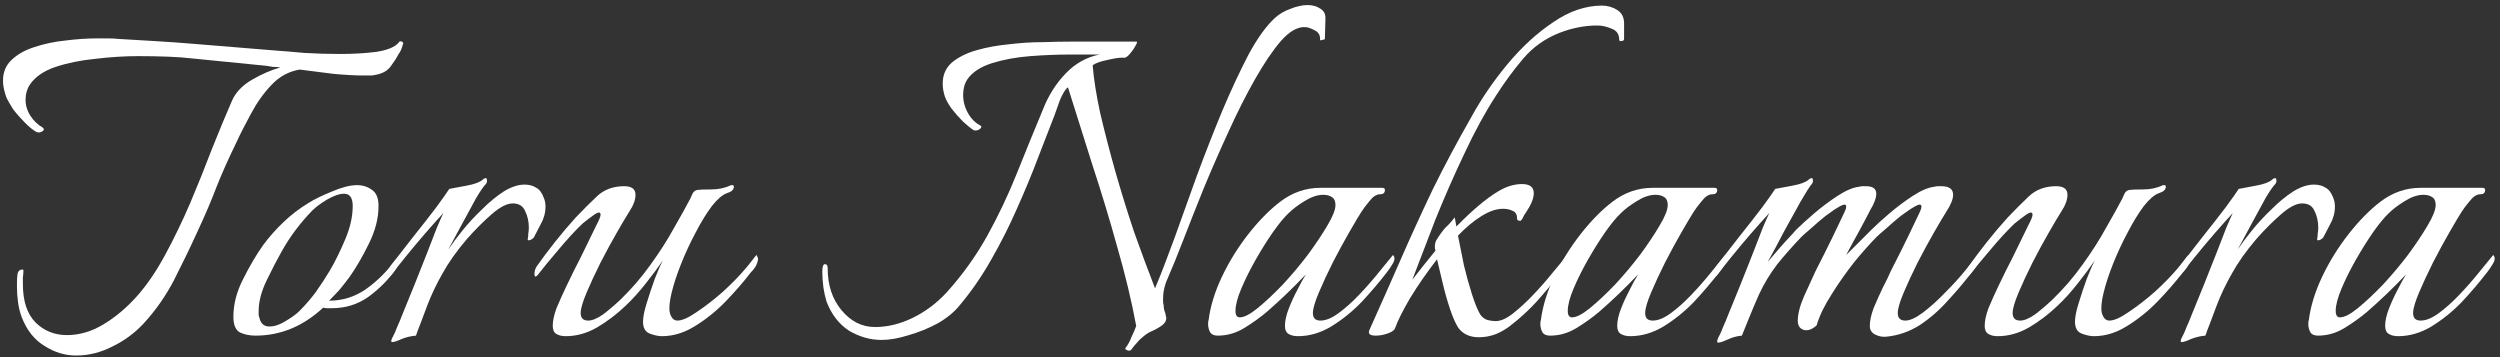
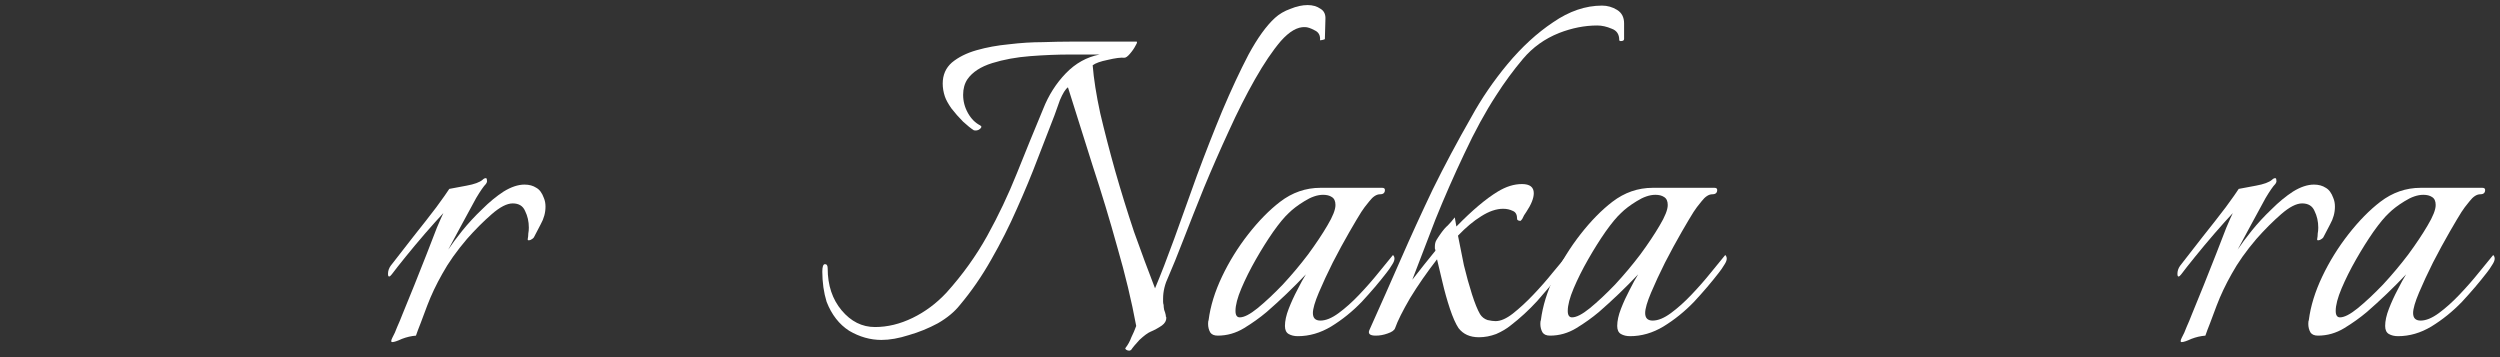
<svg xmlns="http://www.w3.org/2000/svg" width="301" height="43" viewBox="0 0 301 43" fill="none">
  <rect x="0" y="0" width="301" height="43" fill="#333333" stroke="none" />
-   <path d="M9.162 42.805C7.824 42.805 6.552 42.417 5.343 41.64C4.135 40.907 3.229 39.763 2.625 38.21C2.41 37.649 2.259 37.045 2.172 36.398C2.086 35.751 2.043 35.147 2.043 34.586V34.004C2.043 33.658 2.065 33.313 2.108 32.968C2.194 32.623 2.388 32.45 2.69 32.45C2.776 32.45 2.82 32.493 2.82 32.58C2.82 32.839 2.798 33.119 2.755 33.421C2.755 33.68 2.755 33.939 2.755 34.198C2.755 36.225 3.251 37.757 4.243 38.793C5.279 39.828 6.552 40.346 8.062 40.346C9.572 40.346 11.039 39.914 12.462 39.051C13.886 38.189 15.202 37.088 16.41 35.751C17.618 34.413 18.761 32.752 19.84 30.768C20.919 28.783 21.932 26.691 22.882 24.49C23.831 22.247 24.715 20.046 25.535 17.889C26.398 15.732 27.196 13.812 27.93 12.13C28.361 11.137 29.159 10.296 30.324 9.606C31.532 8.915 32.675 8.419 33.754 8.117C33.452 8.074 33.15 8.052 32.848 8.052C32.589 8.009 32.33 7.966 32.071 7.923L22.946 7.017C22.256 6.931 21.35 6.866 20.228 6.823C19.107 6.78 17.92 6.758 16.669 6.758C14.986 6.758 13.261 6.866 11.492 7.082C9.723 7.254 8.126 7.578 6.703 8.052C5.279 8.527 4.243 9.239 3.596 10.188C3.251 10.706 3.078 11.31 3.078 12C3.078 12.69 3.273 13.338 3.661 13.941C4.049 14.546 4.545 15.02 5.149 15.365C5.236 15.452 5.279 15.516 5.279 15.559C5.279 15.689 5.171 15.797 4.955 15.883C4.783 15.969 4.588 15.969 4.373 15.883C3.984 15.667 3.531 15.301 3.014 14.783C2.496 14.265 2.021 13.726 1.59 13.165C1.202 12.561 0.921 12.065 0.749 11.677C0.49 10.943 0.36 10.296 0.36 9.735C0.36 8.7 0.706 7.858 1.396 7.211C2.129 6.521 3.057 6.003 4.179 5.658C5.343 5.27 6.573 5.011 7.867 4.881C9.205 4.709 10.478 4.622 11.686 4.622C12.16 4.622 12.613 4.622 13.045 4.622C13.476 4.622 13.886 4.644 14.274 4.687C15.655 4.773 17.1 4.86 18.61 4.946C20.12 5.032 21.652 5.14 23.205 5.27L33.495 6.111C34.185 6.154 35.221 6.24 36.602 6.37C38.025 6.456 39.471 6.499 40.937 6.499C42.534 6.499 44.001 6.413 45.338 6.24C46.676 6.025 47.56 5.658 47.992 5.14C48.078 4.968 48.207 4.924 48.38 5.011C48.552 5.097 48.596 5.205 48.509 5.334C48.38 5.852 48.207 6.24 47.992 6.499C47.776 6.931 47.474 7.405 47.086 7.923C46.74 8.441 46.201 8.786 45.468 8.958C45.295 9.002 45.058 9.045 44.756 9.088C44.454 9.088 44.13 9.088 43.785 9.088C42.793 9.088 41.585 9.023 40.161 8.894C38.78 8.721 37.421 8.549 36.084 8.376C34.789 8.592 33.668 9.196 32.718 10.188C31.769 11.18 30.95 12.324 30.259 13.618C29.569 14.869 28.965 16.056 28.447 17.177C27.498 19.119 26.7 20.909 26.053 22.549C25.449 24.145 24.694 25.914 23.788 27.855C22.882 29.84 21.932 31.803 20.94 33.745C19.948 35.643 18.74 37.369 17.316 38.922C16.237 40.087 14.986 41.014 13.562 41.705C12.139 42.438 10.672 42.805 9.162 42.805Z" fill="white" />
-   <path d="M30.754 40.41C30.063 40.41 29.438 40.281 28.877 40.022C28.359 39.72 28.1 39.095 28.1 38.145C28.1 36.635 28.489 35.125 29.265 33.615C30.042 32.062 30.84 30.703 31.66 29.538C32.393 28.546 33.213 27.618 34.119 26.755C35.068 25.849 36.082 25.073 37.161 24.426C37.851 23.994 38.779 23.541 39.943 23.067C41.151 22.549 42.165 22.29 42.985 22.29C43.675 22.29 44.279 22.484 44.797 22.872C45.315 23.218 45.574 23.865 45.574 24.814C45.574 26.281 45.185 27.791 44.409 29.344C43.675 30.854 42.899 32.191 42.079 33.356C41.691 33.874 41.303 34.37 40.914 34.845C40.526 35.276 40.094 35.729 39.62 36.204C41.216 36.204 42.683 35.751 44.021 34.845C45.358 33.896 46.523 32.752 47.515 31.415L47.645 31.285C47.774 31.285 47.839 31.415 47.839 31.674C47.839 31.976 47.752 32.256 47.58 32.515C46.717 33.723 45.639 34.802 44.344 35.751C43.05 36.657 41.583 37.11 39.943 37.11C39.771 37.11 39.598 37.11 39.426 37.11C39.253 37.11 39.081 37.088 38.908 37.045C36.492 39.289 33.774 40.41 30.754 40.41ZM32.436 39.31C33.04 39.31 33.688 39.095 34.378 38.663C35.111 38.232 35.672 37.822 36.06 37.434C36.794 36.7 37.463 35.923 38.067 35.104C38.671 34.241 39.232 33.378 39.749 32.515C40.353 31.48 40.957 30.25 41.561 28.826C42.165 27.402 42.467 26.065 42.467 24.814C42.467 23.822 42.122 23.325 41.432 23.325C40.871 23.325 40.181 23.563 39.361 24.037C38.584 24.512 38.002 24.943 37.614 25.332C36.147 26.842 34.917 28.481 33.925 30.25C33.364 31.242 32.76 32.407 32.113 33.745C31.466 35.082 31.142 36.312 31.142 37.434C31.142 37.606 31.142 37.779 31.142 37.951C31.185 38.081 31.228 38.232 31.271 38.404C31.444 39.008 31.832 39.31 32.436 39.31Z" fill="white" />
  <path d="M47.234 41.187C47.061 41.187 47.061 41.014 47.234 40.669C47.449 40.281 47.644 39.85 47.816 39.375C48.032 38.9 48.248 38.383 48.463 37.822C48.895 36.786 49.369 35.621 49.887 34.327C50.405 33.033 50.901 31.782 51.376 30.574C51.85 29.322 52.26 28.265 52.605 27.402C52.993 26.497 53.252 25.914 53.382 25.655C52.778 26.302 52.044 27.122 51.181 28.114C50.362 29.064 49.585 29.991 48.852 30.897C48.118 31.803 47.557 32.515 47.169 33.033C47.039 33.205 46.932 33.292 46.845 33.292C46.759 33.292 46.716 33.184 46.716 32.968C46.716 32.623 46.824 32.299 47.039 31.997C47.859 30.962 48.765 29.797 49.758 28.503C50.793 27.208 51.721 26.022 52.54 24.943C53.36 23.822 53.878 23.088 54.093 22.743C54.568 22.657 55.258 22.527 56.164 22.355C57.114 22.182 57.761 21.945 58.106 21.643C58.235 21.513 58.365 21.449 58.494 21.449C58.581 21.449 58.624 21.535 58.624 21.707C58.667 21.837 58.624 21.988 58.494 22.16C58.235 22.419 57.847 22.98 57.329 23.843C56.855 24.706 56.316 25.698 55.712 26.82C55.107 27.942 54.525 29.02 53.964 30.056C54.396 29.409 54.956 28.654 55.647 27.791C56.38 26.885 57.178 26.022 58.041 25.202C58.904 24.339 59.767 23.627 60.63 23.067C61.536 22.506 62.377 22.225 63.154 22.225C63.715 22.225 64.189 22.355 64.578 22.613C64.966 22.829 65.268 23.239 65.484 23.843C65.613 24.145 65.678 24.49 65.678 24.879C65.678 25.612 65.484 26.324 65.095 27.014C64.75 27.661 64.491 28.157 64.319 28.503C64.276 28.632 64.125 28.762 63.866 28.891C63.607 28.977 63.499 28.934 63.542 28.762C63.585 28.546 63.607 28.33 63.607 28.114C63.65 27.899 63.672 27.661 63.672 27.402C63.672 26.669 63.52 26 63.218 25.396C62.96 24.792 62.464 24.49 61.73 24.49C61.04 24.49 60.198 24.922 59.206 25.785C58.214 26.648 57.221 27.64 56.229 28.762C54.978 30.229 53.986 31.631 53.252 32.968C52.519 34.262 51.915 35.535 51.44 36.786C51.181 37.477 50.922 38.167 50.664 38.857C50.405 39.505 50.211 40.022 50.081 40.41C49.52 40.454 48.959 40.583 48.398 40.799C47.838 41.058 47.449 41.187 47.234 41.187Z" fill="white" />
-   <path d="M68.102 40.475C67.671 40.475 67.304 40.389 67.002 40.216C66.7 40.044 66.549 39.72 66.549 39.246C66.549 38.642 66.7 37.93 67.002 37.11C67.347 36.29 67.714 35.471 68.102 34.651C68.49 33.831 68.814 33.162 69.073 32.645C69.591 31.652 70.087 30.66 70.561 29.668C71.036 28.675 71.446 27.834 71.791 27.144C72.136 26.497 72.309 26.065 72.309 25.849C72.309 25.504 72.05 25.504 71.532 25.849C71.058 26.195 70.604 26.54 70.173 26.885C69.224 27.791 68.231 28.869 67.196 30.121C66.161 31.329 65.362 32.299 64.802 33.033C64.672 33.205 64.564 33.292 64.478 33.292C64.392 33.292 64.349 33.184 64.349 32.968C64.349 32.623 64.456 32.299 64.672 31.997C65.276 31.134 65.988 30.185 66.808 29.15C67.627 28.114 68.469 27.122 69.332 26.173C70.151 25.31 70.993 24.469 71.856 23.649C72.719 22.829 73.819 22.419 75.156 22.419C76.062 22.419 76.515 22.765 76.515 23.455C76.515 24.059 76.256 24.749 75.739 25.526C75.437 26 74.962 26.799 74.315 27.92C73.668 29.042 72.999 30.272 72.309 31.609C71.662 32.903 71.101 34.111 70.626 35.233C70.151 36.355 69.914 37.175 69.914 37.692C69.914 38.296 70.216 38.598 70.82 38.598C71.295 38.598 71.877 38.361 72.567 37.886C73.258 37.369 73.97 36.765 74.703 36.075C76.041 34.78 77.249 33.378 78.327 31.868C79.449 30.315 80.398 28.826 81.175 27.402C81.995 25.979 82.642 24.814 83.116 23.908C83.203 23.735 83.289 23.541 83.375 23.325C83.505 23.067 83.699 22.916 83.958 22.872C84.216 22.829 84.777 22.808 85.64 22.808C86.503 22.808 87.301 22.635 88.035 22.29H88.164C88.294 22.29 88.358 22.355 88.358 22.484C88.358 22.829 88.078 23.088 87.517 23.261C86.999 23.433 86.395 23.951 85.705 24.814C85.058 25.677 84.411 26.734 83.763 27.985C83.116 29.193 82.534 30.444 82.016 31.738C81.498 33.033 81.11 34.219 80.851 35.298C80.592 36.377 80.528 37.175 80.657 37.692C80.83 38.296 81.132 38.598 81.563 38.598C82.124 38.598 82.9 38.253 83.893 37.563C84.928 36.873 85.985 36.053 87.064 35.104C88.143 34.111 89.027 33.205 89.717 32.386C90.019 32.041 90.3 31.695 90.559 31.35C90.817 31.005 90.99 30.789 91.076 30.703C91.12 30.746 91.163 30.832 91.206 30.962C91.249 31.048 91.27 31.134 91.27 31.221C91.227 31.523 91.12 31.825 90.947 32.127C90.774 32.386 90.58 32.623 90.365 32.839C89.545 33.917 88.552 35.061 87.388 36.269C86.266 37.434 85.036 38.426 83.699 39.246C82.404 40.065 81.067 40.475 79.686 40.475C79.255 40.475 78.759 40.367 78.198 40.152C77.68 39.936 77.421 39.461 77.421 38.728C77.421 38.167 77.572 37.412 77.874 36.463C78.176 35.471 78.5 34.5 78.845 33.551C79.233 32.558 79.557 31.825 79.816 31.35C79.255 32.17 78.565 33.097 77.745 34.133C76.968 35.125 76.17 36.01 75.35 36.786C74.272 37.822 73.107 38.706 71.856 39.44C70.648 40.13 69.396 40.475 68.102 40.475Z" fill="white" />
  <path d="M135.959 42.222C135.829 42.222 135.7 42.179 135.57 42.093C135.484 42.007 135.462 41.942 135.506 41.899C135.808 41.511 136.045 41.079 136.217 40.605C136.433 40.173 136.627 39.72 136.8 39.246C136.239 36.225 135.484 33.076 134.535 29.797C133.629 26.518 132.636 23.239 131.558 19.96C130.522 16.638 129.53 13.489 128.581 10.512C128.279 10.727 127.955 11.245 127.61 12.065C127.308 12.884 127.092 13.489 126.963 13.877C126.402 15.344 125.733 17.07 124.957 19.054C124.223 20.996 123.382 23.023 122.433 25.137C121.527 27.208 120.491 29.258 119.327 31.285C118.205 33.27 116.954 35.082 115.573 36.722C114.926 37.541 114.041 38.275 112.92 38.922C111.798 39.526 110.633 40.001 109.425 40.346C108.217 40.734 107.117 40.928 106.124 40.928C104.787 40.928 103.493 40.562 102.241 39.828C101.033 39.051 100.127 37.887 99.523 36.333C99.351 35.773 99.221 35.19 99.135 34.586C99.049 33.939 99.006 33.313 99.006 32.709C99.006 32.105 99.114 31.803 99.329 31.803C99.545 31.803 99.653 31.976 99.653 32.321C99.653 34.349 100.214 36.031 101.335 37.369C102.457 38.706 103.795 39.375 105.348 39.375C106.858 39.375 108.368 39.008 109.878 38.275C111.388 37.541 112.747 36.528 113.955 35.233C115.897 33.076 117.536 30.789 118.874 28.373C120.211 25.957 121.397 23.455 122.433 20.866C123.468 18.277 124.525 15.689 125.604 13.1C126.251 11.461 127.157 10.037 128.322 8.829C129.487 7.621 130.846 6.866 132.399 6.564H128.84C127.33 6.564 125.733 6.629 124.051 6.758C122.368 6.887 120.837 7.168 119.456 7.599C118.075 8.031 117.083 8.678 116.479 9.541C116.134 10.059 115.961 10.684 115.961 11.418C115.961 12.194 116.155 12.928 116.544 13.618C116.932 14.308 117.428 14.804 118.032 15.106C118.118 15.193 118.162 15.236 118.162 15.236C118.162 15.365 118.054 15.495 117.838 15.624C117.665 15.71 117.471 15.732 117.256 15.689C116.91 15.473 116.479 15.128 115.961 14.653C115.444 14.136 114.969 13.596 114.538 13.036C114.149 12.475 113.89 12 113.761 11.612C113.588 11.094 113.502 10.576 113.502 10.059C113.502 9.023 113.869 8.182 114.602 7.535C115.379 6.887 116.371 6.391 117.579 6.046C118.787 5.701 120.082 5.464 121.462 5.334C122.886 5.162 124.245 5.075 125.539 5.075C126.834 5.032 127.955 5.011 128.905 5.011H136.735C136.951 4.968 136.951 5.119 136.735 5.464C136.563 5.809 136.325 6.154 136.023 6.499C135.764 6.801 135.549 6.952 135.376 6.952C134.945 6.909 134.276 6.995 133.37 7.211C132.507 7.384 131.903 7.599 131.558 7.858C131.687 9.498 131.989 11.418 132.464 13.618C132.982 15.818 133.586 18.148 134.276 20.607C134.966 23.023 135.721 25.461 136.541 27.92C137.404 30.336 138.245 32.601 139.065 34.715C139.755 33.076 140.532 31.07 141.395 28.697C142.258 26.324 143.164 23.8 144.113 21.125C145.105 18.45 146.119 15.861 147.155 13.359C148.233 10.814 149.29 8.549 150.326 6.564C151.404 4.579 152.461 3.112 153.497 2.163C154.014 1.689 154.64 1.322 155.373 1.063C156.107 0.761 156.797 0.61 157.444 0.61C158.048 0.61 158.566 0.761 158.998 1.063C159.429 1.322 159.623 1.753 159.58 2.357L159.515 4.687C159.515 4.73 159.407 4.773 159.192 4.817C158.976 4.86 158.89 4.86 158.933 4.817C158.976 4.256 158.76 3.867 158.286 3.652C157.811 3.393 157.423 3.263 157.121 3.263C156.215 3.22 155.244 3.781 154.209 4.946C153.216 6.111 152.181 7.642 151.102 9.541C150.024 11.439 148.967 13.532 147.931 15.818C146.896 18.062 145.903 20.327 144.954 22.613C144.048 24.857 143.228 26.928 142.495 28.826C141.761 30.725 141.157 32.213 140.683 33.292C140.251 34.198 140.036 35.082 140.036 35.945C140.036 36.075 140.036 36.204 140.036 36.333C140.036 36.463 140.057 36.592 140.1 36.722C140.1 36.894 140.122 37.088 140.165 37.304C140.251 37.52 140.316 37.736 140.359 37.951C140.359 37.994 140.359 38.038 140.359 38.081C140.402 38.124 140.424 38.189 140.424 38.275C140.424 38.62 140.251 38.922 139.906 39.181C139.475 39.483 139 39.742 138.483 39.958C138.181 40.087 137.749 40.41 137.188 40.928C136.67 41.489 136.347 41.877 136.217 42.093C136.131 42.179 136.045 42.222 135.959 42.222Z" fill="white" />
  <path d="M156.26 40.475C155.829 40.475 155.462 40.389 155.16 40.216C154.858 40.044 154.707 39.72 154.707 39.246C154.707 38.642 154.858 37.951 155.16 37.175C155.462 36.398 155.807 35.643 156.196 34.91C156.584 34.133 156.929 33.507 157.231 33.033C155.721 34.629 154.146 36.139 152.507 37.563C151.687 38.253 150.781 38.9 149.789 39.505C148.796 40.108 147.739 40.41 146.618 40.41C146.186 40.41 145.884 40.281 145.712 40.022C145.539 39.72 145.453 39.375 145.453 38.987C145.453 38.771 145.474 38.62 145.517 38.534C145.733 36.851 146.272 35.104 147.135 33.292C147.998 31.48 149.055 29.775 150.306 28.179C151.558 26.583 152.83 25.288 154.125 24.296C155.592 23.174 157.209 22.613 158.978 22.613H166.421C166.636 22.613 166.744 22.7 166.744 22.872C166.744 23.218 166.55 23.39 166.162 23.39C165.73 23.39 165.299 23.671 164.868 24.231C164.436 24.749 164.113 25.181 163.897 25.526C163.595 26 163.12 26.799 162.473 27.92C161.826 29.042 161.157 30.272 160.467 31.609C159.82 32.903 159.259 34.111 158.784 35.233C158.31 36.355 158.072 37.175 158.072 37.692C158.072 38.296 158.374 38.598 158.978 38.598C159.626 38.598 160.359 38.296 161.179 37.692C161.998 37.088 162.818 36.355 163.638 35.492C164.501 34.586 165.277 33.702 165.968 32.839C166.701 31.933 167.284 31.221 167.715 30.703C167.974 30.962 167.952 31.329 167.65 31.803C167.391 32.235 167.154 32.58 166.938 32.839C166.076 33.96 165.083 35.125 163.962 36.333C162.84 37.498 161.61 38.491 160.273 39.31C158.978 40.087 157.641 40.475 156.26 40.475ZM149.271 38.21C149.789 38.21 150.501 37.843 151.407 37.11C152.356 36.333 153.37 35.384 154.448 34.262C155.527 33.097 156.541 31.89 157.49 30.638C158.439 29.344 159.216 28.179 159.82 27.144C160.467 26.065 160.79 25.245 160.79 24.684C160.79 24.21 160.639 23.886 160.337 23.714C160.079 23.541 159.733 23.455 159.302 23.455C158.612 23.455 157.857 23.714 157.037 24.231C156.26 24.706 155.635 25.181 155.16 25.655C154.642 26.13 154.017 26.885 153.283 27.92C152.593 28.913 151.903 30.013 151.212 31.221C150.522 32.429 149.94 33.594 149.465 34.715C148.99 35.837 148.753 36.743 148.753 37.434C148.753 37.951 148.926 38.21 149.271 38.21Z" fill="white" />
  <path d="M178.066 40.605C176.988 40.605 176.168 40.238 175.607 39.505C175.262 38.987 174.917 38.21 174.571 37.175C174.226 36.139 173.924 35.061 173.665 33.939C173.407 32.817 173.191 31.911 173.018 31.221C171.81 32.774 170.732 34.327 169.782 35.88C168.876 37.434 168.272 38.642 167.97 39.505C167.884 39.763 167.582 39.979 167.064 40.152C166.59 40.324 166.115 40.41 165.641 40.41C164.95 40.41 164.691 40.195 164.864 39.763C166.201 36.786 167.474 33.917 168.682 31.156C169.89 28.395 171.163 25.612 172.501 22.808C173.881 20.003 175.434 17.091 177.16 14.071C178.368 11.871 179.813 9.757 181.496 7.729C183.222 5.658 185.055 3.975 186.997 2.681C188.938 1.343 190.902 0.675 192.886 0.675C193.533 0.675 194.137 0.847 194.698 1.192C195.259 1.538 195.54 2.077 195.54 2.81V4.687C195.54 4.86 195.41 4.946 195.151 4.946C195.022 4.946 194.957 4.903 194.957 4.817C194.957 4.126 194.655 3.673 194.051 3.458C193.447 3.199 192.865 3.069 192.304 3.069C190.794 3.069 189.262 3.371 187.709 3.975C185.983 4.666 184.538 5.701 183.373 7.082C182.208 8.462 181.129 9.929 180.137 11.482C178.843 13.467 177.57 15.797 176.319 18.472C175.068 21.104 173.903 23.757 172.824 26.432C171.789 29.107 170.861 31.523 170.041 33.68C170.516 33.076 170.99 32.472 171.465 31.868C171.94 31.264 172.393 30.703 172.824 30.185C172.824 30.099 172.803 30.013 172.759 29.927C172.759 29.84 172.759 29.754 172.759 29.668C172.759 29.366 172.824 29.107 172.954 28.891C173.083 28.675 173.256 28.416 173.471 28.114C173.773 27.683 174.054 27.359 174.313 27.144C174.571 26.885 174.852 26.561 175.154 26.173L175.348 27.273C177.246 25.332 178.907 23.929 180.331 23.067C181.324 22.462 182.294 22.16 183.243 22.16C184.193 22.16 184.667 22.527 184.667 23.261C184.667 23.865 184.365 24.62 183.761 25.526C183.545 25.828 183.416 26.044 183.373 26.173C183.33 26.302 183.243 26.432 183.114 26.561C183.071 26.604 182.985 26.604 182.855 26.561C182.726 26.518 182.661 26.453 182.661 26.367C182.661 25.849 182.488 25.526 182.143 25.396C181.798 25.224 181.41 25.137 180.978 25.137C180.159 25.137 179.274 25.439 178.325 26.044C177.419 26.604 176.491 27.381 175.542 28.373C175.758 29.452 175.995 30.638 176.254 31.933C176.556 33.184 176.88 34.349 177.225 35.427C177.57 36.506 177.894 37.304 178.196 37.822C178.411 38.167 178.713 38.404 179.102 38.534C179.49 38.62 179.813 38.663 180.072 38.663C180.676 38.663 181.367 38.361 182.143 37.757C182.963 37.11 183.783 36.355 184.602 35.492C185.465 34.586 186.242 33.702 186.932 32.839C187.666 31.976 188.227 31.285 188.615 30.768C188.787 30.983 188.831 31.199 188.744 31.415C188.701 31.674 188.572 31.954 188.356 32.256C188.183 32.515 188.011 32.752 187.838 32.968C186.975 34.047 186.048 35.147 185.055 36.269C184.063 37.347 183.006 38.318 181.884 39.181C181.41 39.569 180.827 39.914 180.137 40.216C179.447 40.475 178.756 40.605 178.066 40.605Z" fill="white" />
  <path d="M196.266 40.475C195.834 40.475 195.467 40.389 195.165 40.216C194.863 40.044 194.712 39.72 194.712 39.246C194.712 38.642 194.863 37.951 195.165 37.175C195.467 36.398 195.813 35.643 196.201 34.91C196.589 34.133 196.934 33.507 197.236 33.033C195.726 34.629 194.151 36.139 192.512 37.563C191.692 38.253 190.786 38.9 189.794 39.505C188.802 40.108 187.745 40.41 186.623 40.41C186.191 40.41 185.889 40.281 185.717 40.022C185.544 39.72 185.458 39.375 185.458 38.987C185.458 38.771 185.48 38.62 185.523 38.534C185.738 36.851 186.278 35.104 187.141 33.292C188.003 31.48 189.06 29.775 190.312 28.179C191.563 26.583 192.836 25.288 194.13 24.296C195.597 23.174 197.215 22.613 198.984 22.613H206.426C206.642 22.613 206.75 22.7 206.75 22.872C206.75 23.218 206.555 23.39 206.167 23.39C205.736 23.39 205.304 23.671 204.873 24.231C204.441 24.749 204.118 25.181 203.902 25.526C203.6 26 203.125 26.799 202.478 27.92C201.831 29.042 201.162 30.272 200.472 31.609C199.825 32.903 199.264 34.111 198.789 35.233C198.315 36.355 198.078 37.175 198.078 37.692C198.078 38.296 198.38 38.598 198.984 38.598C199.631 38.598 200.364 38.296 201.184 37.692C202.004 37.088 202.823 36.355 203.643 35.492C204.506 34.586 205.283 33.702 205.973 32.839C206.706 31.933 207.289 31.221 207.72 30.703C207.979 30.962 207.958 31.329 207.656 31.803C207.397 32.235 207.159 32.58 206.944 32.839C206.081 33.96 205.089 35.125 203.967 36.333C202.845 37.498 201.615 38.491 200.278 39.31C198.984 40.087 197.646 40.475 196.266 40.475ZM189.276 38.21C189.794 38.21 190.506 37.843 191.412 37.11C192.361 36.333 193.375 35.384 194.453 34.262C195.532 33.097 196.546 31.89 197.495 30.638C198.444 29.344 199.221 28.179 199.825 27.144C200.472 26.065 200.796 25.245 200.796 24.684C200.796 24.21 200.645 23.886 200.343 23.714C200.084 23.541 199.739 23.455 199.307 23.455C198.617 23.455 197.862 23.714 197.042 24.231C196.266 24.706 195.64 25.181 195.165 25.655C194.648 26.13 194.022 26.885 193.289 27.92C192.598 28.913 191.908 30.013 191.218 31.221C190.527 32.429 189.945 33.594 189.47 34.715C188.996 35.837 188.758 36.743 188.758 37.434C188.758 37.951 188.931 38.21 189.276 38.21Z" fill="white" />
-   <path d="M206.875 41.252C206.703 41.252 206.703 41.058 206.875 40.669C207.091 40.281 207.285 39.85 207.458 39.375C207.674 38.9 207.889 38.383 208.105 37.822C208.537 36.786 209.011 35.621 209.529 34.327C210.047 33.033 210.543 31.782 211.017 30.574C211.492 29.322 211.902 28.265 212.247 27.402C212.635 26.497 212.894 25.914 213.024 25.655C212.42 26.302 211.686 27.122 210.823 28.114C210.003 29.064 209.227 29.991 208.493 30.897C207.76 31.803 207.199 32.515 206.811 33.033C206.681 33.205 206.573 33.292 206.487 33.292C206.401 33.292 206.358 33.184 206.358 32.968C206.358 32.623 206.466 32.299 206.681 31.997C207.501 30.962 208.407 29.797 209.399 28.503C210.435 27.208 211.362 26.022 212.182 24.943C213.002 23.822 213.52 23.088 213.735 22.743C214.21 22.657 214.9 22.527 215.806 22.355C216.755 22.182 217.403 21.945 217.748 21.643C217.877 21.513 218.007 21.449 218.136 21.449C218.222 21.449 218.266 21.535 218.266 21.707C218.309 21.837 218.266 21.988 218.136 22.16C217.877 22.462 217.424 23.174 216.777 24.296C216.173 25.375 215.504 26.583 214.771 27.92C214.081 29.258 213.433 30.466 212.829 31.544C213.52 30.725 214.188 29.948 214.836 29.215C215.526 28.481 216 27.963 216.259 27.661C216.777 27.144 217.489 26.497 218.395 25.72C219.301 24.943 220.25 24.231 221.242 23.584C222.235 22.937 223.098 22.57 223.831 22.484C224.004 22.441 224.155 22.419 224.284 22.419C224.414 22.419 224.543 22.419 224.672 22.419C225.492 22.419 225.902 22.721 225.902 23.325C225.902 23.584 225.837 23.886 225.708 24.231C225.578 24.577 225.406 24.922 225.19 25.267C224.931 25.785 224.5 26.604 223.896 27.726C223.292 28.805 222.753 29.797 222.278 30.703L225.32 27.661C225.837 27.144 226.549 26.497 227.455 25.72C228.361 24.943 229.31 24.231 230.303 23.584C231.295 22.937 232.158 22.57 232.891 22.484C233.064 22.441 233.215 22.419 233.344 22.419C233.517 22.419 233.646 22.419 233.733 22.419C234.682 22.419 235.156 22.765 235.156 23.455C235.156 23.973 234.876 24.663 234.315 25.526C234.013 26 233.539 26.799 232.891 27.92C232.244 29.042 231.576 30.272 230.885 31.609C230.238 32.903 229.677 34.111 229.203 35.233C228.728 36.355 228.491 37.175 228.491 37.692C228.491 38.296 228.793 38.598 229.397 38.598C229.958 38.598 230.669 38.275 231.532 37.628C232.438 36.937 233.344 36.118 234.25 35.169C235.2 34.219 236.019 33.313 236.71 32.45C237.012 32.105 237.292 31.76 237.551 31.415C237.853 31.027 238.026 30.811 238.069 30.768C238.155 30.854 238.198 31.005 238.198 31.221C238.198 31.523 238.09 31.825 237.875 32.127C237.702 32.386 237.529 32.623 237.357 32.839C236.537 33.917 235.588 35.039 234.509 36.204C233.474 37.369 232.331 38.361 231.079 39.181C229.828 39.958 228.491 40.41 227.067 40.54C226.636 40.583 226.204 40.497 225.773 40.281C225.341 40.065 225.125 39.72 225.125 39.246C225.125 38.642 225.276 37.93 225.578 37.11C225.924 36.29 226.29 35.471 226.679 34.651C227.11 33.831 227.434 33.162 227.649 32.645C228.426 31.134 229.138 29.711 229.785 28.373C230.432 27.036 230.885 26.087 231.144 25.526C231.274 25.267 231.338 25.051 231.338 24.879C231.338 24.577 231.101 24.555 230.626 24.814C230.152 25.073 229.569 25.461 228.879 25.979C228.232 26.497 227.628 27.014 227.067 27.532C226.506 28.006 226.139 28.33 225.967 28.503C225.233 29.236 224.349 30.229 223.313 31.48C222.321 32.731 221.393 34.047 220.531 35.427C219.668 36.765 219.064 38.016 218.719 39.181C218.287 39.569 217.877 39.763 217.489 39.763C217.187 39.763 216.928 39.656 216.712 39.44C216.54 39.224 216.453 38.965 216.453 38.663C216.453 37.8 216.712 36.786 217.23 35.621C217.791 34.413 218.244 33.421 218.589 32.645C219.366 31.134 220.078 29.711 220.725 28.373C221.372 27.036 221.825 26.087 222.084 25.526C222.213 25.267 222.278 25.051 222.278 24.879C222.278 24.577 222.041 24.555 221.566 24.814C221.091 25.073 220.509 25.461 219.819 25.979C219.172 26.497 218.568 27.014 218.007 27.532C217.446 28.006 217.079 28.33 216.906 28.503C215.871 29.581 214.9 30.681 213.994 31.803C213.131 32.925 212.398 34.133 211.794 35.427C211.449 36.204 211.082 37.067 210.694 38.016C210.305 38.965 209.982 39.763 209.723 40.41C209.162 40.454 208.601 40.605 208.04 40.864C207.479 41.122 207.091 41.252 206.875 41.252Z" fill="white" />
-   <path d="M240.51 40.475C240.079 40.475 239.712 40.389 239.41 40.216C239.108 40.044 238.957 39.72 238.957 39.246C238.957 38.642 239.108 37.93 239.41 37.11C239.755 36.29 240.122 35.471 240.51 34.651C240.899 33.831 241.222 33.162 241.481 32.645C241.999 31.652 242.495 30.66 242.969 29.668C243.444 28.675 243.854 27.834 244.199 27.144C244.544 26.497 244.717 26.065 244.717 25.849C244.717 25.504 244.458 25.504 243.94 25.849C243.466 26.195 243.013 26.54 242.581 26.885C241.632 27.791 240.64 28.869 239.604 30.121C238.569 31.329 237.771 32.299 237.21 33.033C237.08 33.205 236.972 33.292 236.886 33.292C236.8 33.292 236.757 33.184 236.757 32.968C236.757 32.623 236.865 32.299 237.08 31.997C237.684 31.134 238.396 30.185 239.216 29.15C240.036 28.114 240.877 27.122 241.74 26.173C242.56 25.31 243.401 24.469 244.264 23.649C245.127 22.829 246.227 22.419 247.564 22.419C248.47 22.419 248.923 22.765 248.923 23.455C248.923 24.059 248.664 24.749 248.147 25.526C247.845 26 247.37 26.799 246.723 27.92C246.076 29.042 245.407 30.272 244.717 31.609C244.07 32.903 243.509 34.111 243.034 35.233C242.56 36.355 242.322 37.175 242.322 37.692C242.322 38.296 242.624 38.598 243.228 38.598C243.703 38.598 244.285 38.361 244.976 37.886C245.666 37.369 246.378 36.765 247.111 36.075C248.449 34.78 249.657 33.378 250.735 31.868C251.857 30.315 252.806 28.826 253.583 27.402C254.403 25.979 255.05 24.814 255.524 23.908C255.611 23.735 255.697 23.541 255.783 23.325C255.913 23.067 256.107 22.916 256.366 22.872C256.625 22.829 257.185 22.808 258.048 22.808C258.911 22.808 259.709 22.635 260.443 22.29H260.572C260.702 22.29 260.766 22.355 260.766 22.484C260.766 22.829 260.486 23.088 259.925 23.261C259.407 23.433 258.803 23.951 258.113 24.814C257.466 25.677 256.819 26.734 256.172 27.985C255.524 29.193 254.942 30.444 254.424 31.738C253.906 33.033 253.518 34.219 253.259 35.298C253 36.377 252.936 37.175 253.065 37.692C253.238 38.296 253.54 38.598 253.971 38.598C254.532 38.598 255.309 38.253 256.301 37.563C257.336 36.873 258.393 36.053 259.472 35.104C260.551 34.111 261.435 33.205 262.125 32.386C262.427 32.041 262.708 31.695 262.967 31.35C263.226 31.005 263.398 30.789 263.484 30.703C263.528 30.746 263.571 30.832 263.614 30.962C263.657 31.048 263.679 31.134 263.679 31.221C263.636 31.523 263.528 31.825 263.355 32.127C263.182 32.386 262.988 32.623 262.773 32.839C261.953 33.917 260.961 35.061 259.796 36.269C258.674 37.434 257.444 38.426 256.107 39.246C254.813 40.065 253.475 40.475 252.094 40.475C251.663 40.475 251.167 40.367 250.606 40.152C250.088 39.936 249.829 39.461 249.829 38.728C249.829 38.167 249.98 37.412 250.282 36.463C250.584 35.471 250.908 34.5 251.253 33.551C251.641 32.558 251.965 31.825 252.224 31.35C251.663 32.17 250.973 33.097 250.153 34.133C249.376 35.125 248.578 36.01 247.758 36.786C246.68 37.822 245.515 38.706 244.264 39.44C243.056 40.13 241.805 40.475 240.51 40.475Z" fill="white" />
  <path d="M262.681 41.187C262.508 41.187 262.508 41.014 262.681 40.669C262.896 40.281 263.09 39.85 263.263 39.375C263.479 38.9 263.695 38.383 263.91 37.822C264.342 36.786 264.816 35.621 265.334 34.327C265.852 33.033 266.348 31.782 266.822 30.574C267.297 29.322 267.707 28.265 268.052 27.402C268.44 26.497 268.699 25.914 268.829 25.655C268.225 26.302 267.491 27.122 266.628 28.114C265.809 29.064 265.032 29.991 264.299 30.897C263.565 31.803 263.004 32.515 262.616 33.033C262.486 33.205 262.379 33.292 262.292 33.292C262.206 33.292 262.163 33.184 262.163 32.968C262.163 32.623 262.271 32.299 262.486 31.997C263.306 30.962 264.212 29.797 265.205 28.503C266.24 27.208 267.168 26.022 267.987 24.943C268.807 23.822 269.325 23.088 269.541 22.743C270.015 22.657 270.705 22.527 271.611 22.355C272.561 22.182 273.208 21.945 273.553 21.643C273.682 21.513 273.812 21.449 273.941 21.449C274.028 21.449 274.071 21.535 274.071 21.707C274.114 21.837 274.071 21.988 273.941 22.16C273.682 22.419 273.294 22.98 272.776 23.843C272.302 24.706 271.762 25.698 271.158 26.82C270.554 27.942 269.972 29.02 269.411 30.056C269.843 29.409 270.403 28.654 271.094 27.791C271.827 26.885 272.625 26.022 273.488 25.202C274.351 24.339 275.214 23.627 276.077 23.067C276.983 22.506 277.824 22.225 278.601 22.225C279.162 22.225 279.636 22.355 280.025 22.613C280.413 22.829 280.715 23.239 280.931 23.843C281.06 24.145 281.125 24.49 281.125 24.879C281.125 25.612 280.931 26.324 280.542 27.014C280.197 27.661 279.938 28.157 279.766 28.503C279.723 28.632 279.572 28.762 279.313 28.891C279.054 28.977 278.946 28.934 278.989 28.762C279.032 28.546 279.054 28.33 279.054 28.114C279.097 27.899 279.119 27.661 279.119 27.402C279.119 26.669 278.968 26 278.666 25.396C278.407 24.792 277.91 24.49 277.177 24.49C276.487 24.49 275.645 24.922 274.653 25.785C273.661 26.648 272.668 27.64 271.676 28.762C270.425 30.229 269.433 31.631 268.699 32.968C267.966 34.262 267.362 35.535 266.887 36.786C266.628 37.477 266.369 38.167 266.111 38.857C265.852 39.505 265.658 40.022 265.528 40.41C264.967 40.454 264.406 40.583 263.845 40.799C263.285 41.058 262.896 41.187 262.681 41.187Z" fill="white" />
  <path d="M288.726 40.475C288.295 40.475 287.928 40.389 287.626 40.216C287.324 40.044 287.173 39.72 287.173 39.246C287.173 38.642 287.324 37.951 287.626 37.175C287.928 36.398 288.273 35.643 288.662 34.91C289.05 34.133 289.395 33.507 289.697 33.033C288.187 34.629 286.612 36.139 284.973 37.563C284.153 38.253 283.247 38.9 282.255 39.505C281.262 40.108 280.205 40.41 279.084 40.41C278.652 40.41 278.35 40.281 278.178 40.022C278.005 39.72 277.919 39.375 277.919 38.987C277.919 38.771 277.94 38.62 277.983 38.534C278.199 36.851 278.738 35.104 279.601 33.292C280.464 31.48 281.521 29.775 282.772 28.179C284.024 26.583 285.296 25.288 286.591 24.296C288.058 23.174 289.676 22.613 291.444 22.613H298.887C299.103 22.613 299.21 22.7 299.21 22.872C299.21 23.218 299.016 23.39 298.628 23.39C298.197 23.39 297.765 23.671 297.334 24.231C296.902 24.749 296.579 25.181 296.363 25.526C296.061 26 295.586 26.799 294.939 27.92C294.292 29.042 293.623 30.272 292.933 31.609C292.286 32.903 291.725 34.111 291.25 35.233C290.776 36.355 290.538 37.175 290.538 37.692C290.538 38.296 290.84 38.598 291.444 38.598C292.092 38.598 292.825 38.296 293.645 37.692C294.465 37.088 295.284 36.355 296.104 35.492C296.967 34.586 297.744 33.702 298.434 32.839C299.167 31.933 299.75 31.221 300.181 30.703C300.44 30.962 300.418 31.329 300.116 31.803C299.858 32.235 299.62 32.58 299.405 32.839C298.542 33.96 297.549 35.125 296.428 36.333C295.306 37.498 294.076 38.491 292.739 39.31C291.444 40.087 290.107 40.475 288.726 40.475ZM281.737 38.21C282.255 38.21 282.967 37.843 283.873 37.11C284.822 36.333 285.836 35.384 286.914 34.262C287.993 33.097 289.007 31.89 289.956 30.638C290.905 29.344 291.682 28.179 292.286 27.144C292.933 26.065 293.256 25.245 293.256 24.684C293.256 24.21 293.106 23.886 292.804 23.714C292.545 23.541 292.199 23.455 291.768 23.455C291.078 23.455 290.323 23.714 289.503 24.231C288.726 24.706 288.101 25.181 287.626 25.655C287.108 26.13 286.483 26.885 285.749 27.92C285.059 28.913 284.369 30.013 283.678 31.221C282.988 32.429 282.406 33.594 281.931 34.715C281.457 35.837 281.219 36.743 281.219 37.434C281.219 37.951 281.392 38.21 281.737 38.21Z" fill="white" />
</svg>